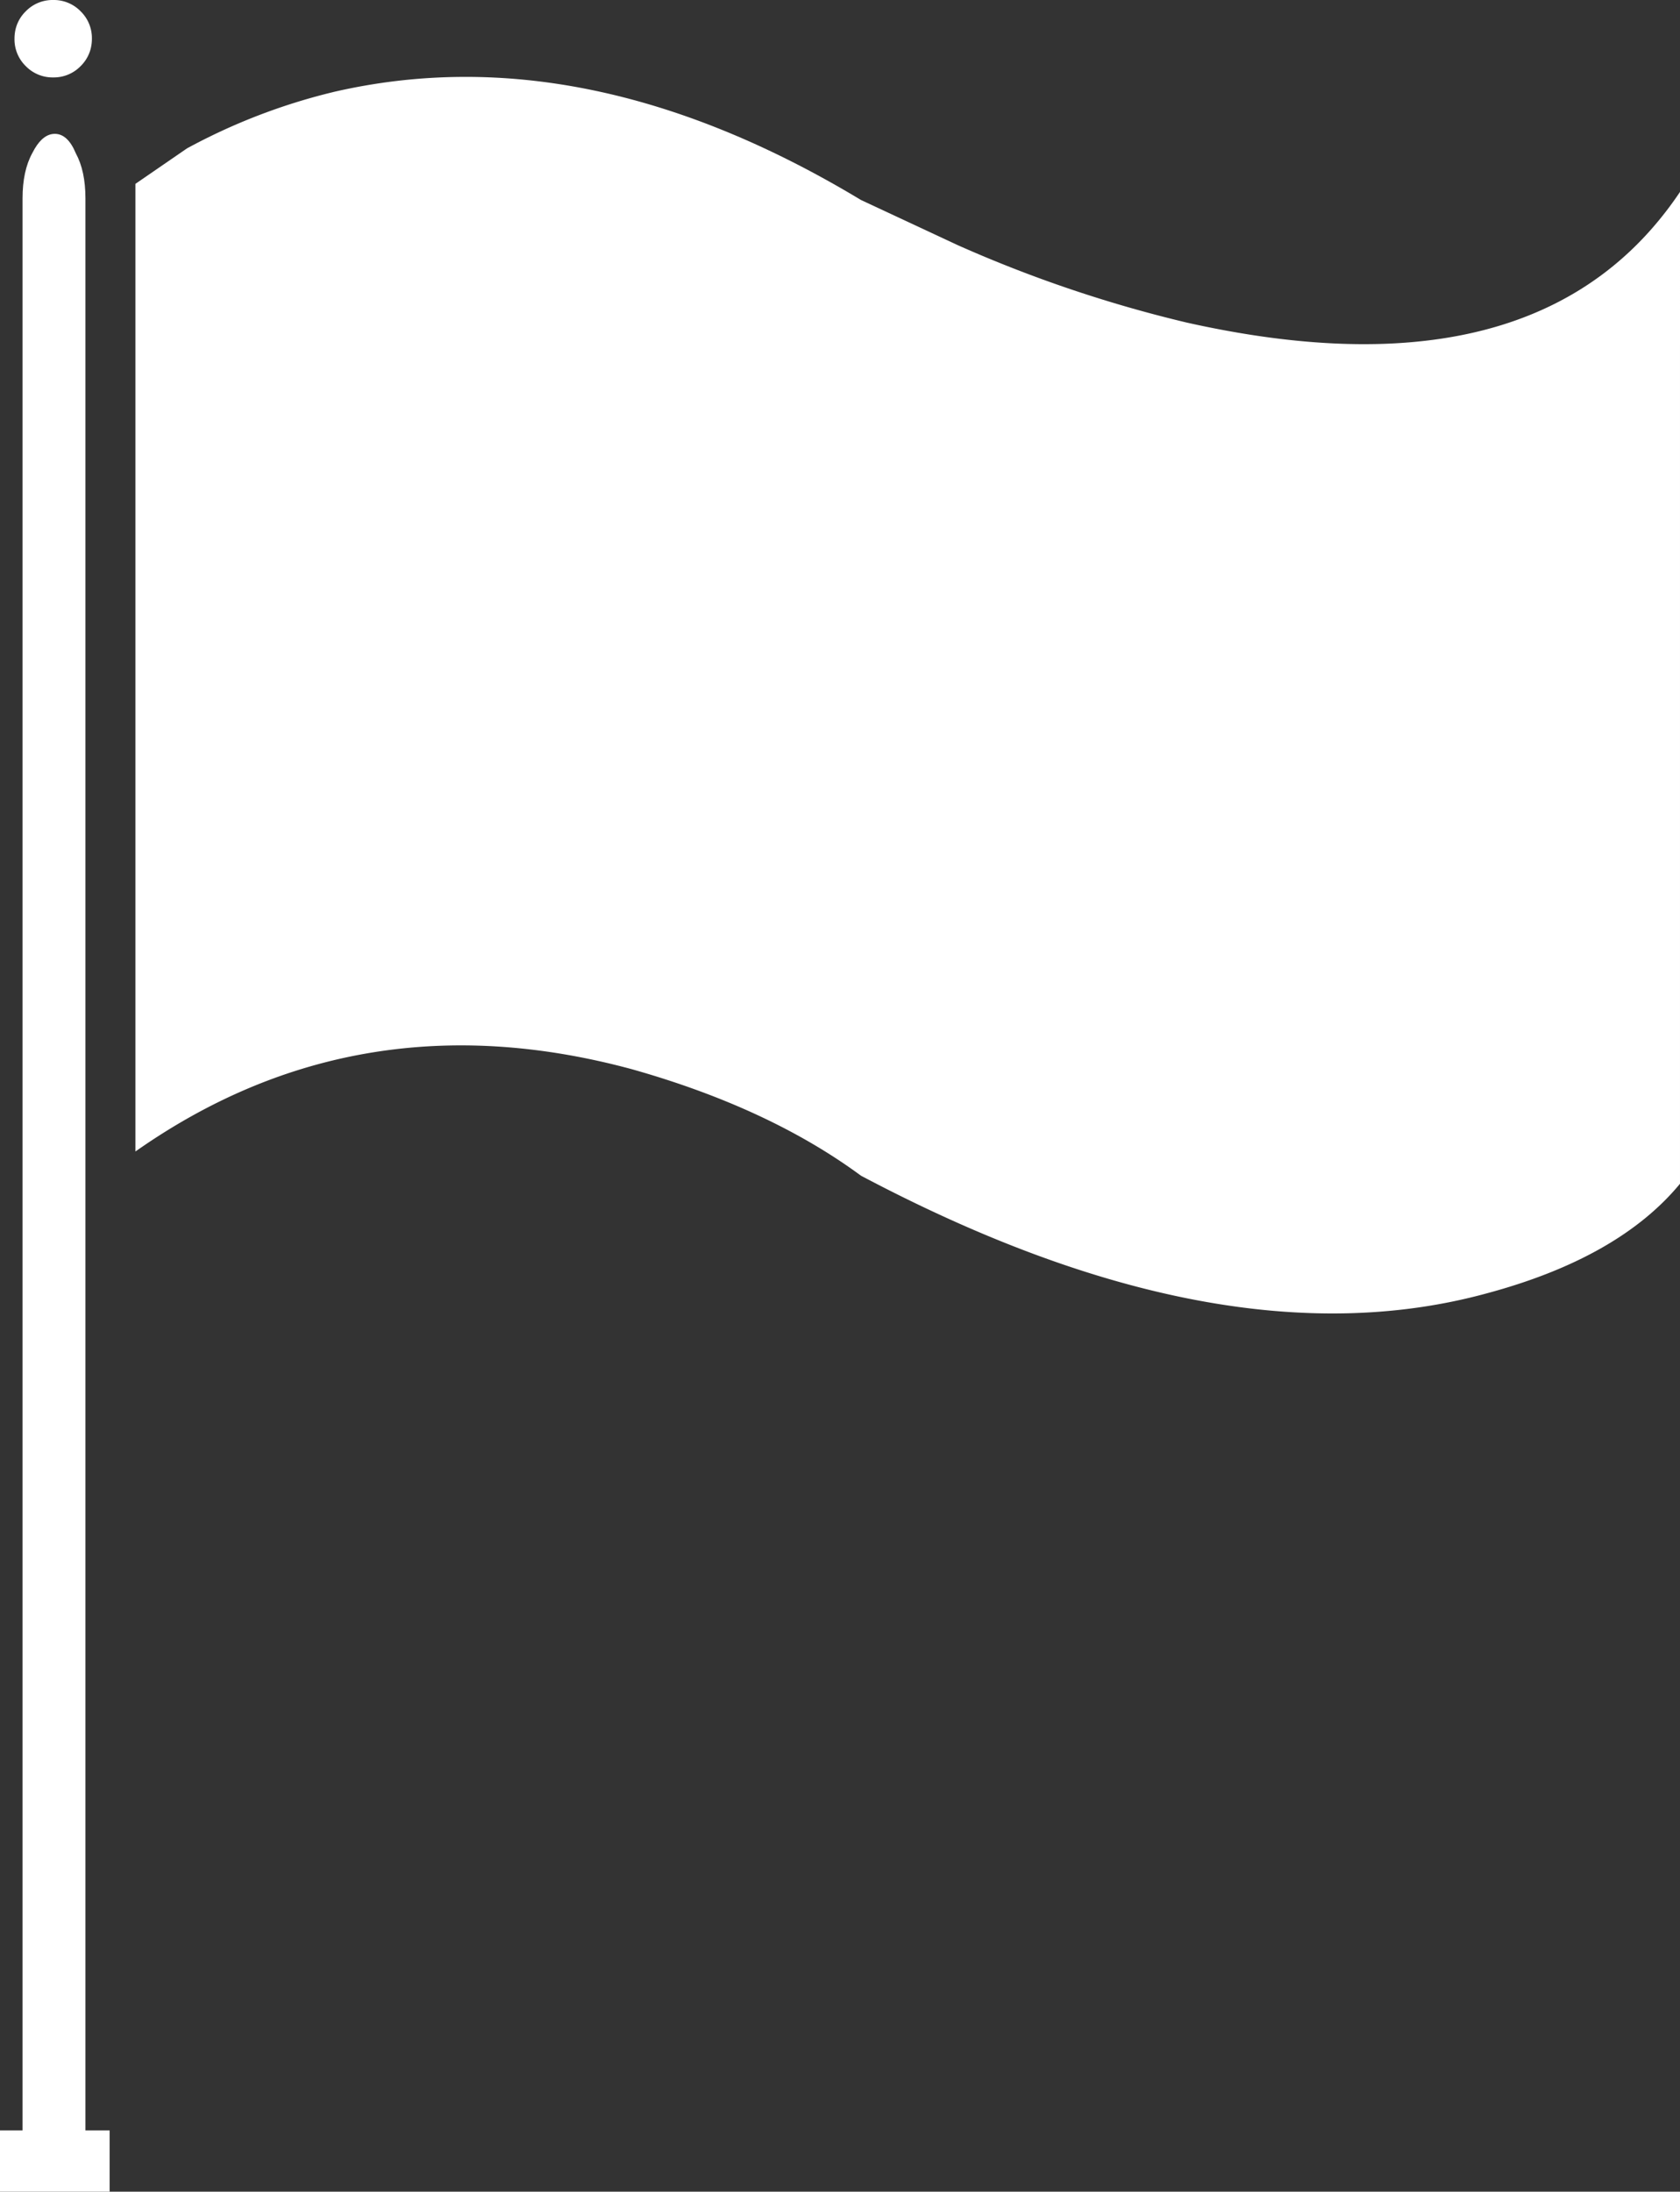
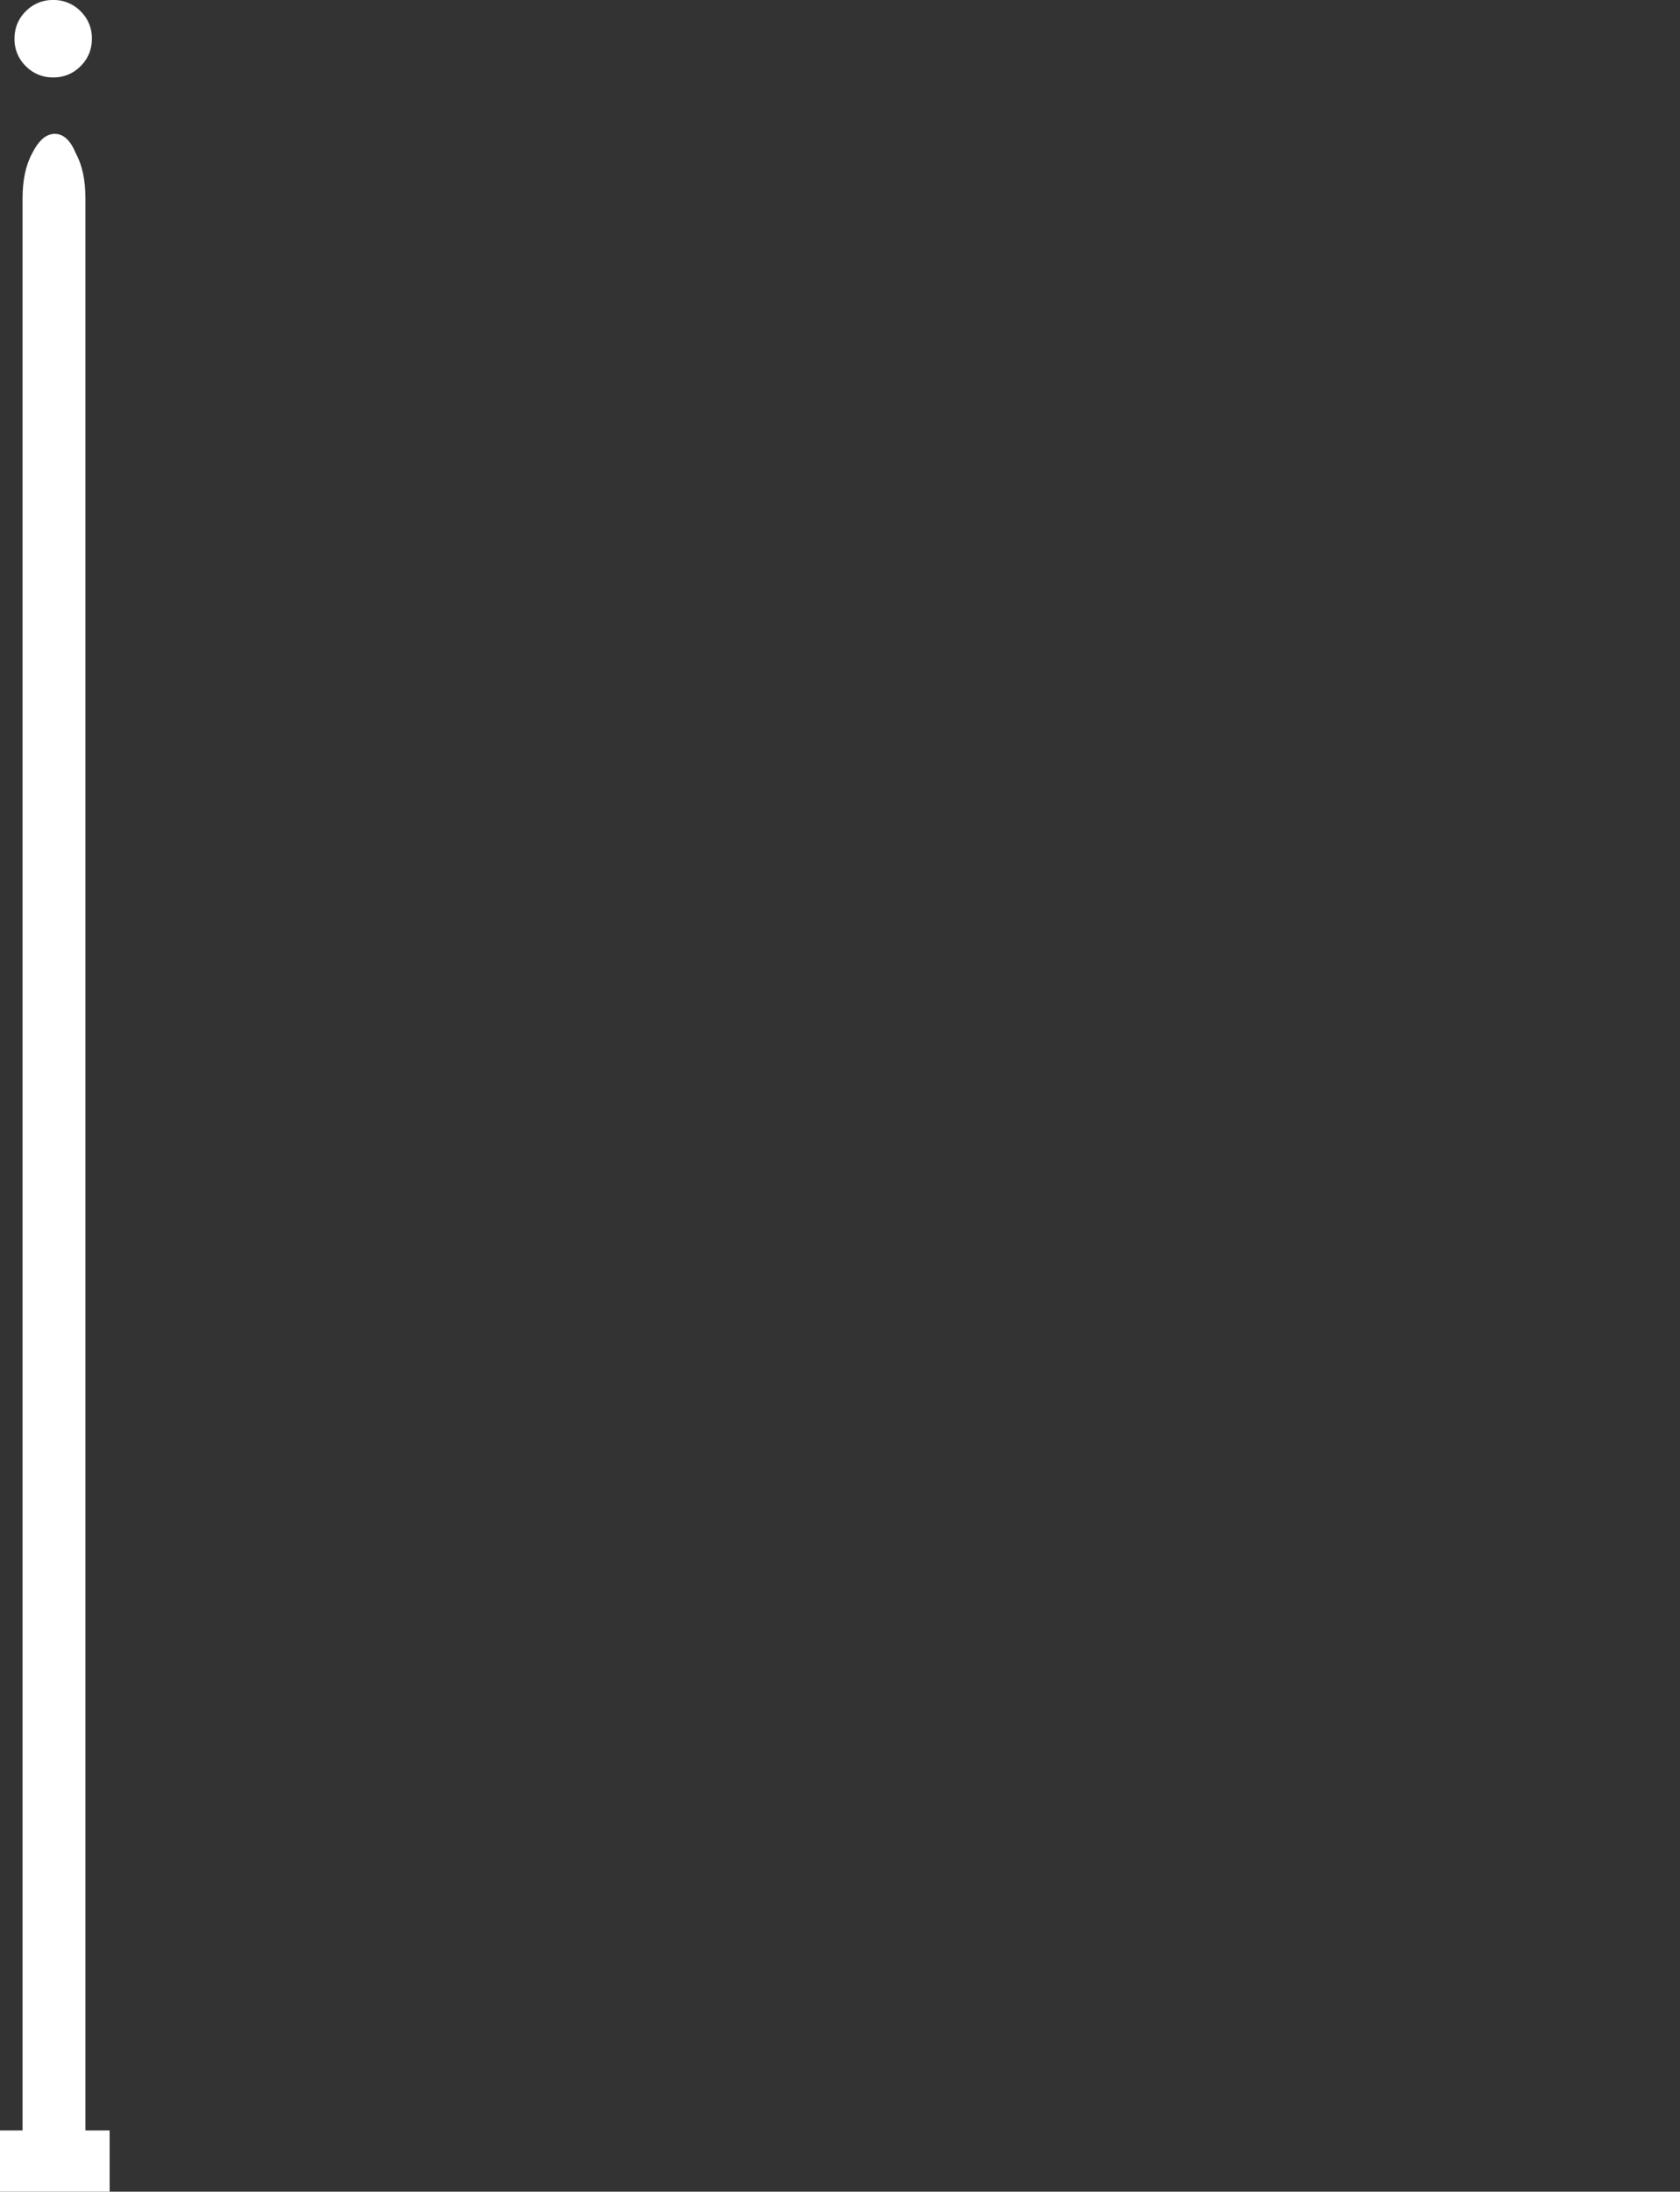
<svg xmlns="http://www.w3.org/2000/svg" width="625.196" height="815.395" viewBox="0 0 625.196 815.395">
  <rect x="0" y="0" width="625.196" height="815.395" fill="#333333" stroke="none" />
  <g>
    <path d="M31.796,792.598V73.799q0-10.202-3.598-16.801Q25.198,49.796,20.397,49.798q-4.2,0-7.482,5.514-.469.788-.919,1.688-3.603,6.598-3.602,16.801V792.598H0V815.395H40.796V792.598Z" style="fill: #fff" />
-     <path d="M625.196,71.4q-3.047,4.552-6.372,8.727-53.507,67.544-177.227,39.874a486.163,486.163,0,0,1-85.199-28.801l-36-16.801q-102.597-61.798-196.2-40.199l-.001 0-0.0 0c-.124.03-.245.066-.368.096a224.032,224.032,0,0,0-54.233,20.904l-19.199,13.199V428.4q82.8-58.195,184.8-30.598,50.999,14.396,85.199,39.598,133.794,70.805,232.8,43.801,49.201-13.201,72-40.801v-.001l0-0V71.4l-0.0 0Z" style="fill: #fff" />
    <path d="M19.795,0A13.882,13.882,0,0,0,9.596,4.199a13.783,13.783,0,0,0-3.938,7.316,15.513,15.513,0,0,0-.262,2.888A13.891,13.891,0,0,0,9.595,24.606a13.898,13.898,0,0,0,10.199,4.199,13.906,13.906,0,0,0,10.203-4.199,13.953,13.953,0,0,0,3.609-5.958,14.899,14.899,0,0,0,.592-4.249A13.898,13.898,0,0,0,29.998,4.199,13.891,13.891,0,0,0,19.795,0Z" style="fill: #fff" />
  </g>
</svg>